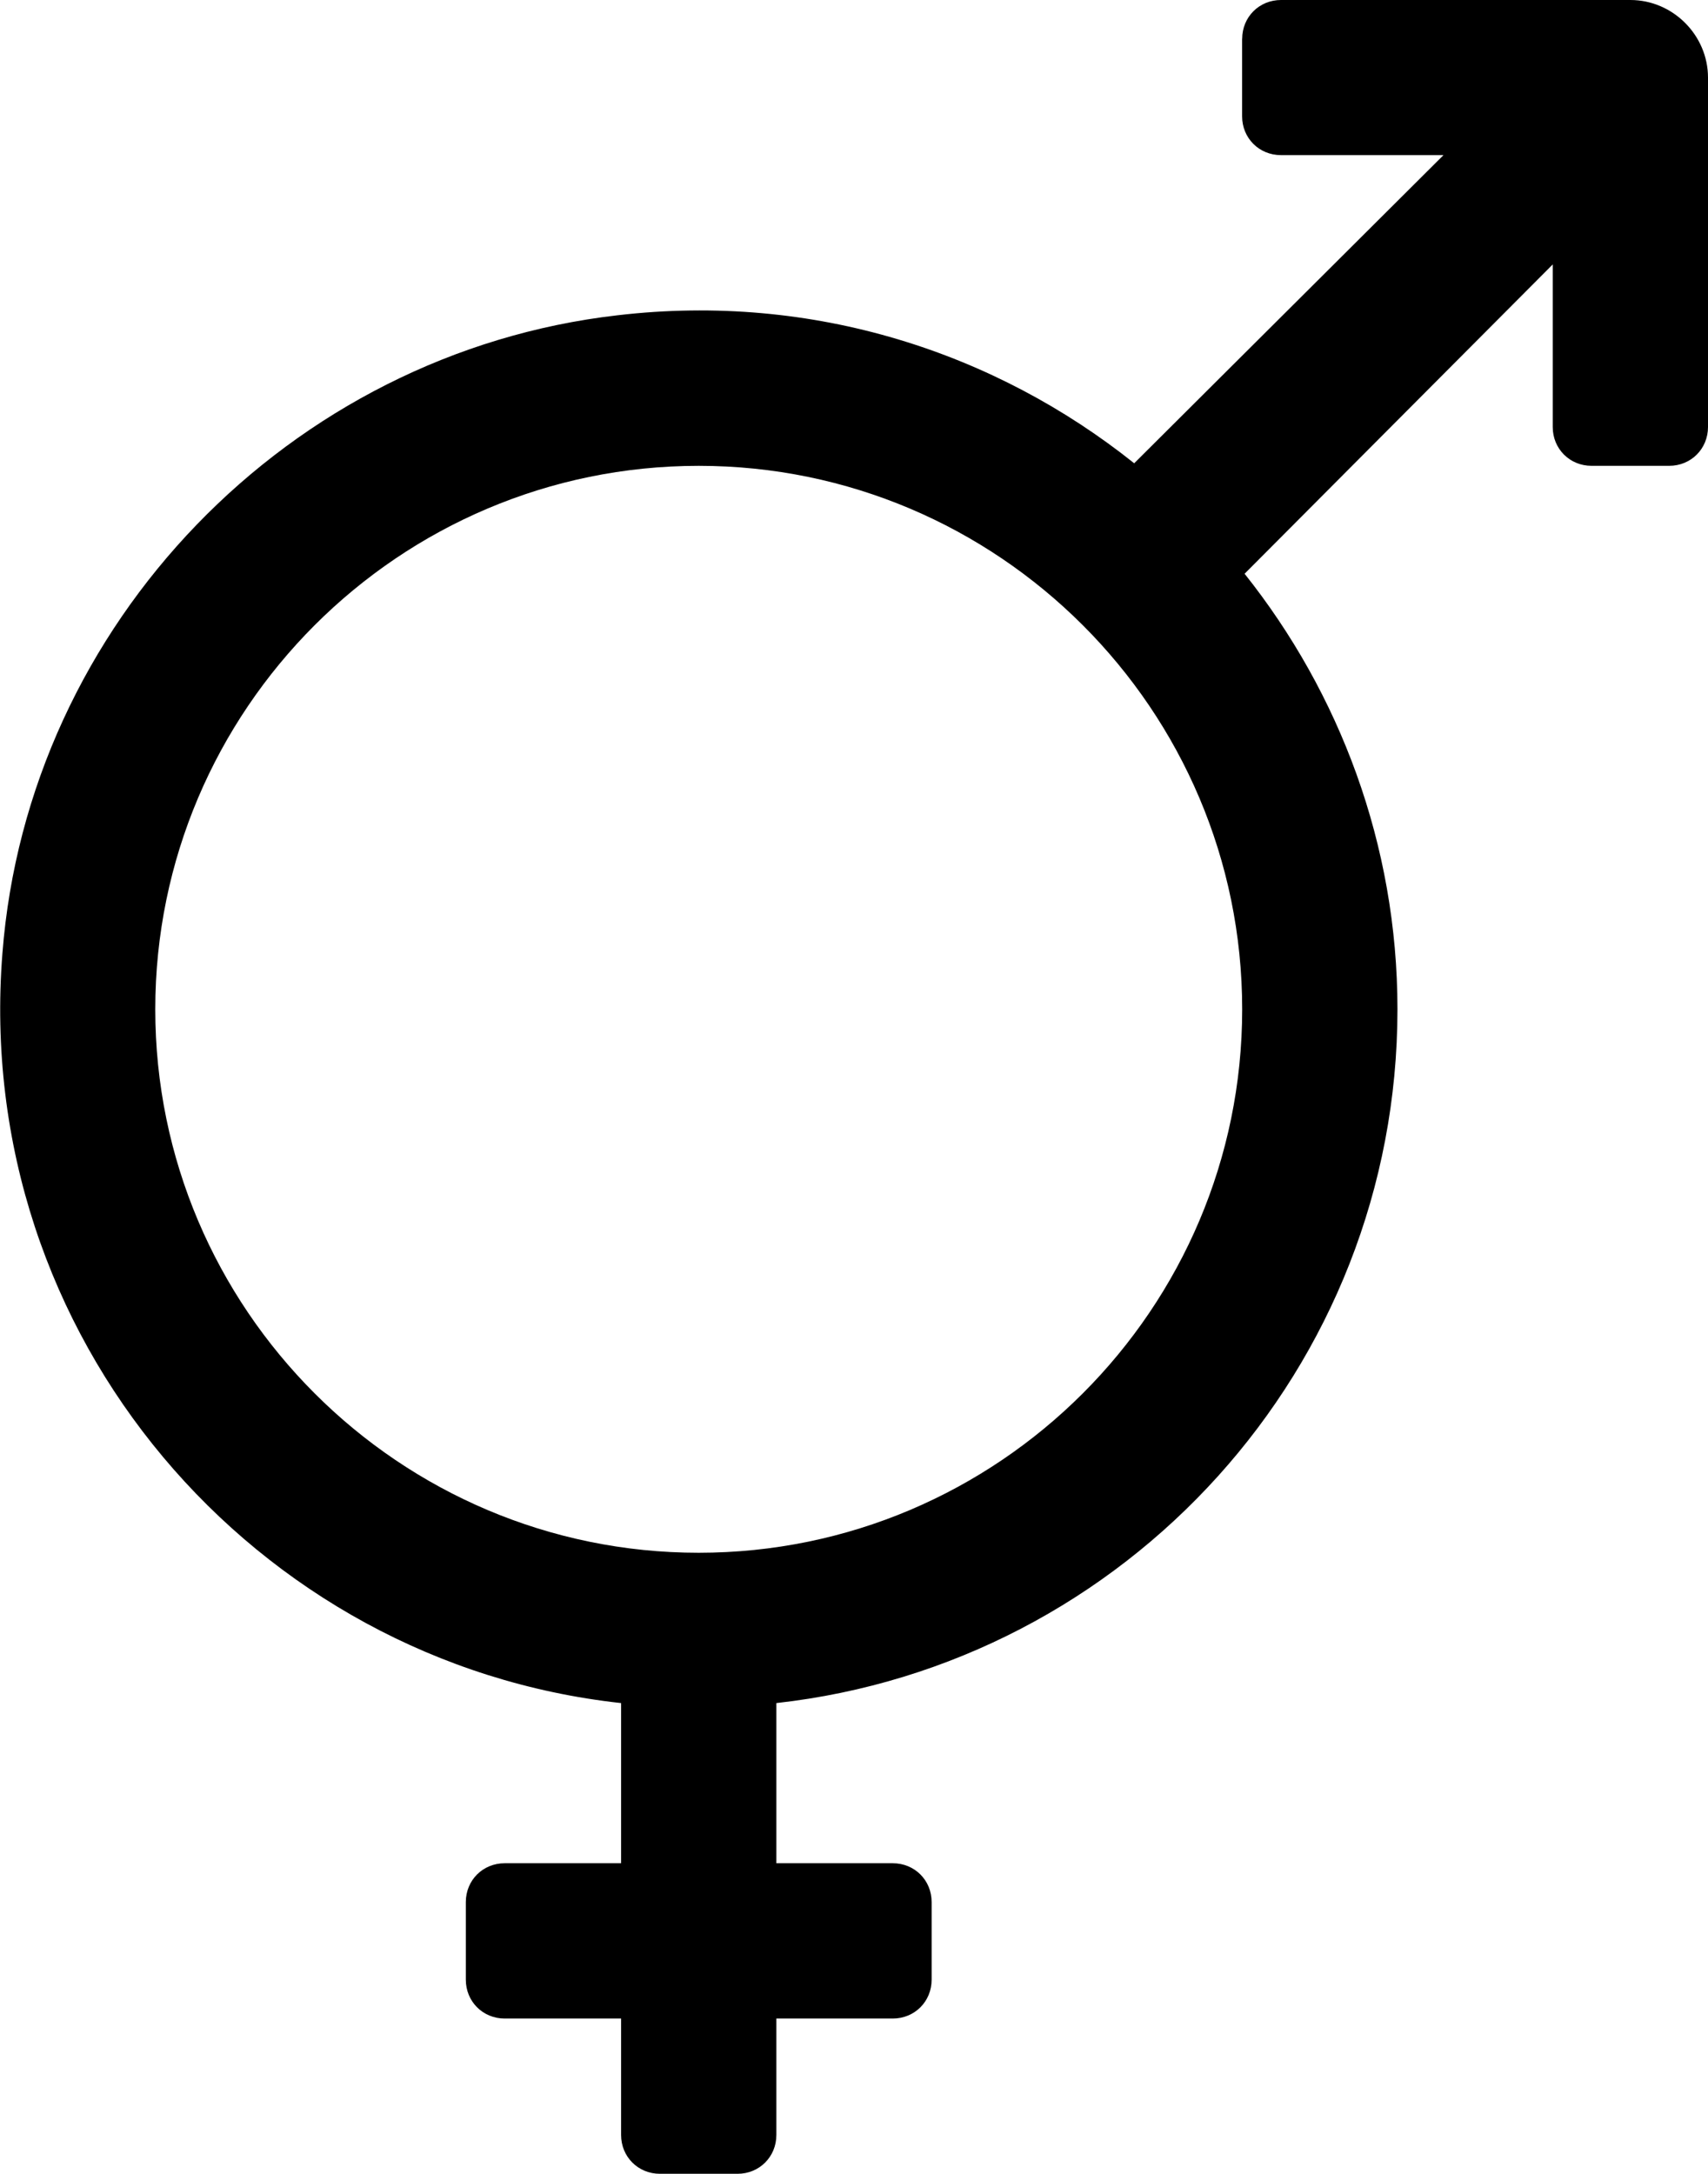
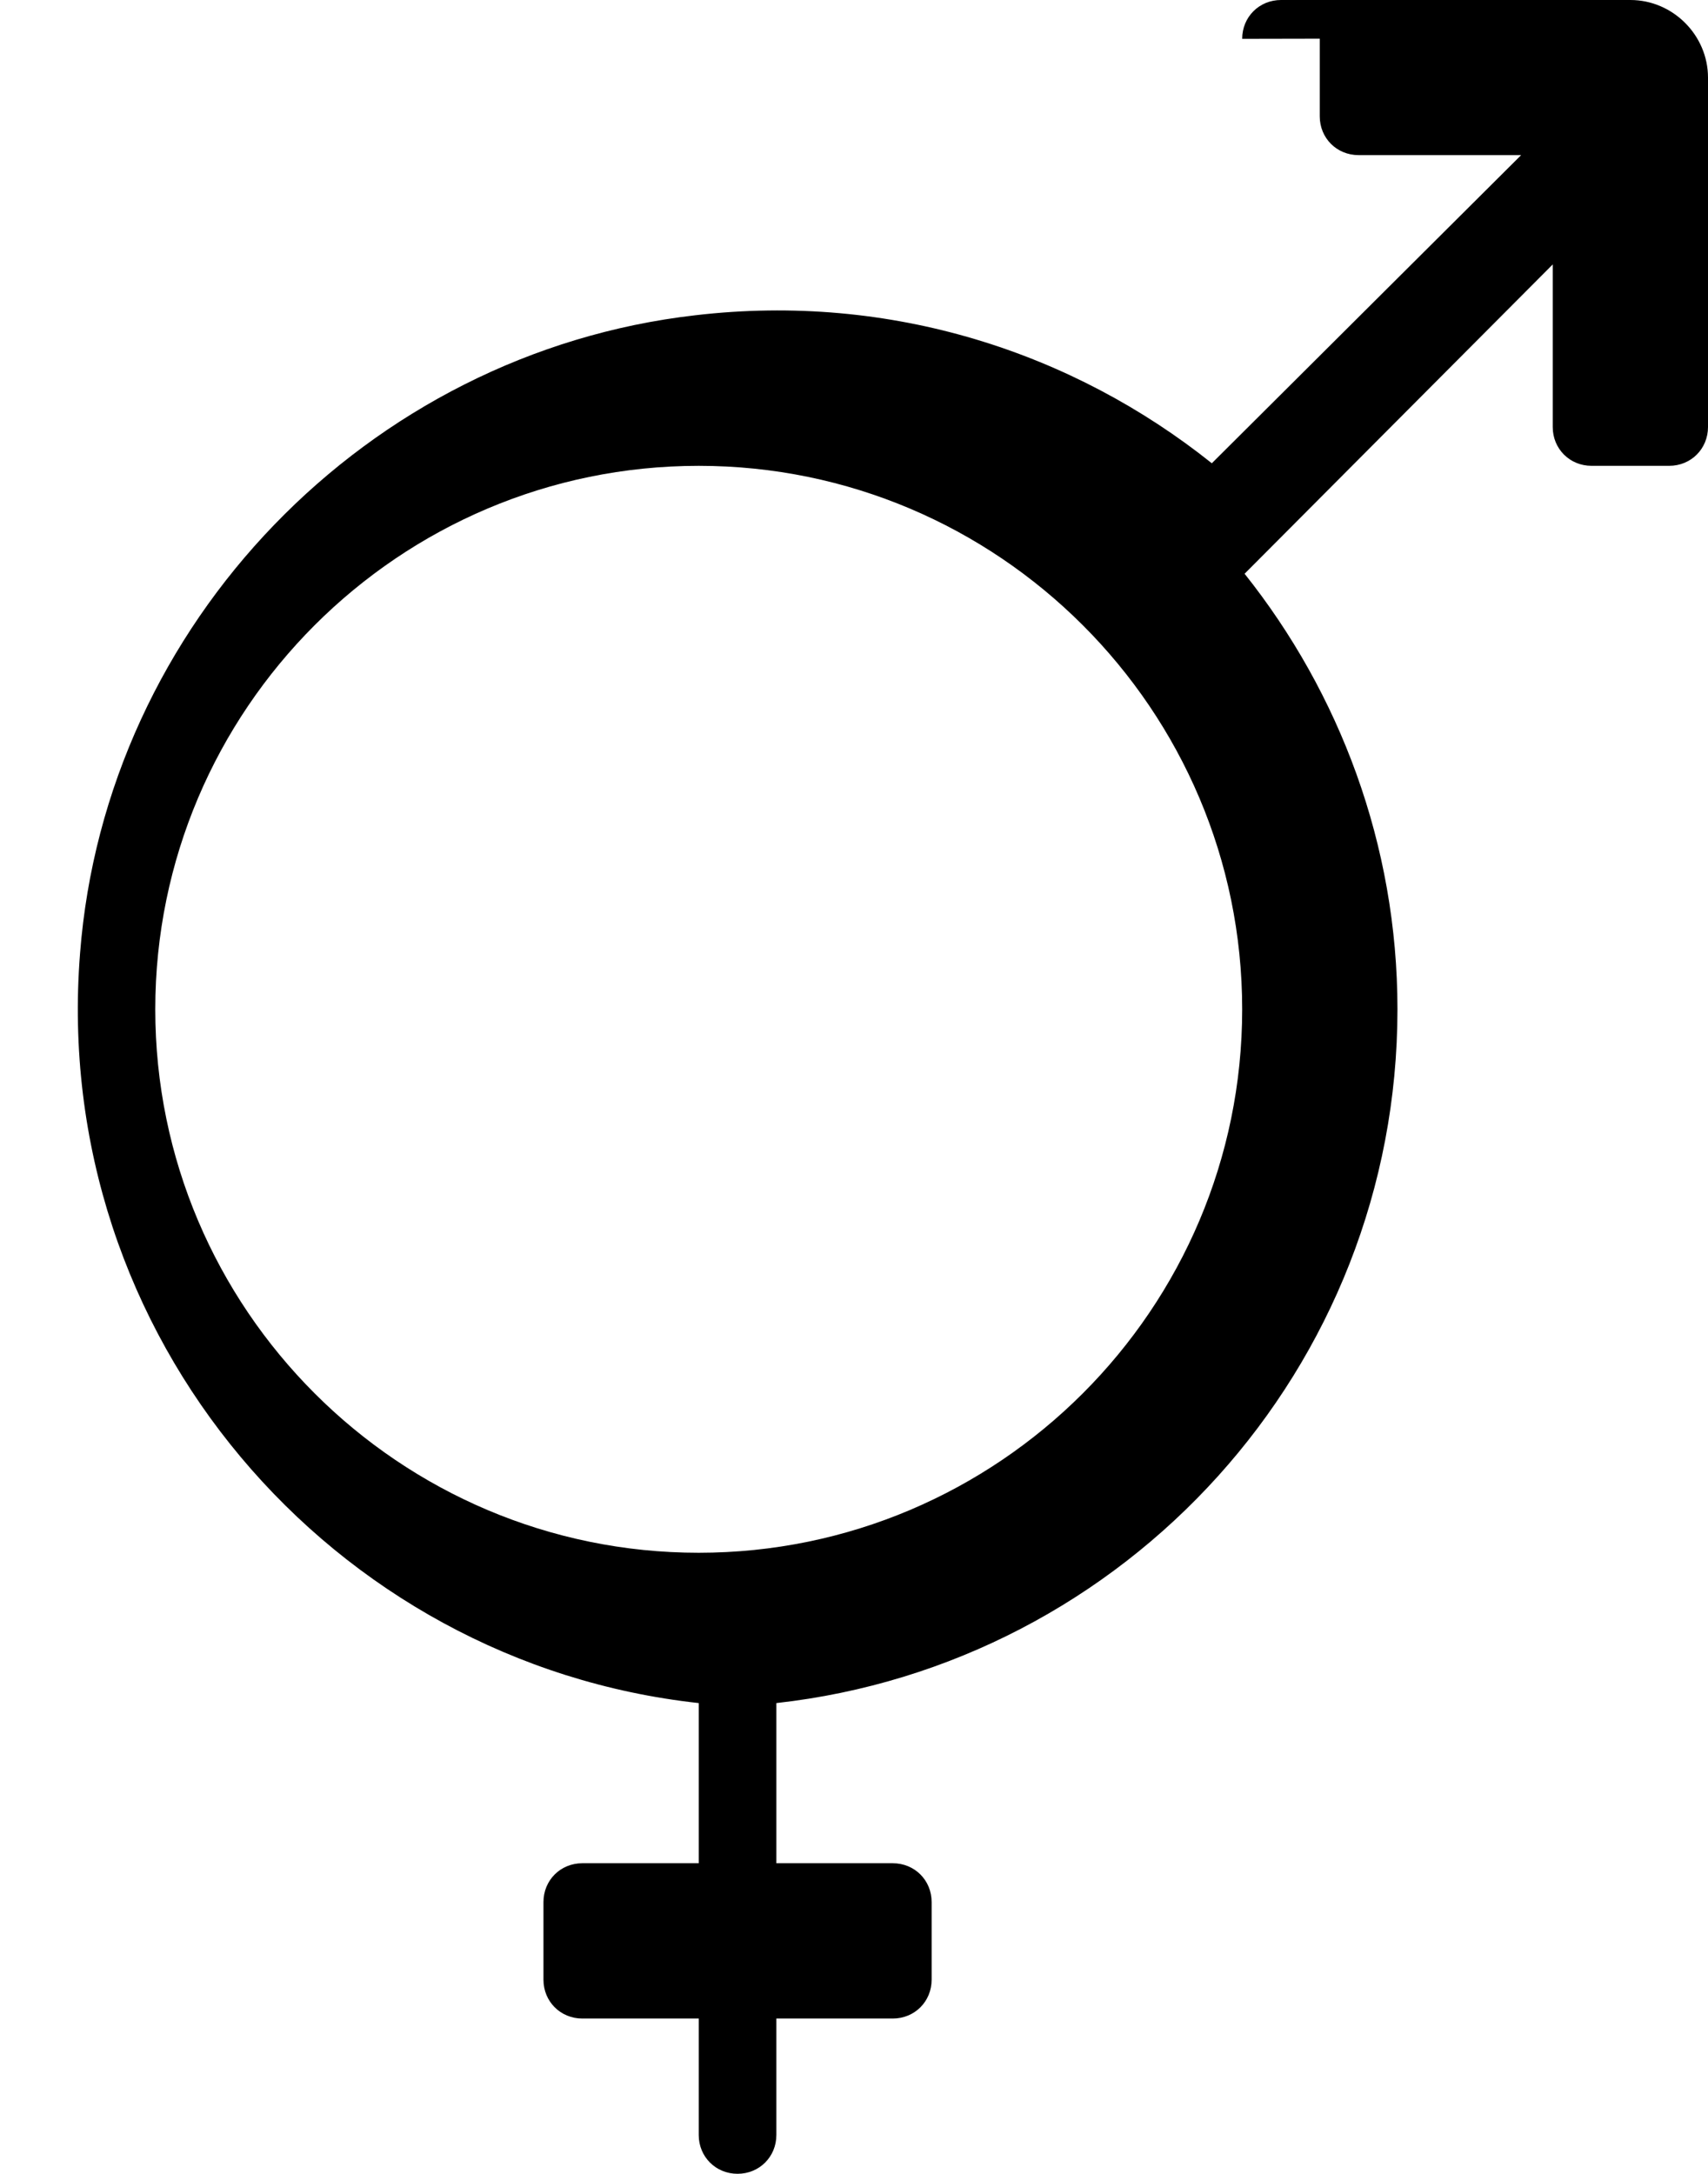
<svg xmlns="http://www.w3.org/2000/svg" version="1.1" width="22" height="28" viewBox="0 0 22 28">
-   <path d="M16 0.5c0-0.281 0.219-0.5 0.5-0.5h4.5c0.547 0 1 0.453 1 1v4.5c0 0.281-0.219 0.5-0.5 0.5h-1c-0.281 0-0.5-0.219-0.5-0.5v-2.094l-3.969 3.984c1.219 1.531 1.969 3.484 1.969 5.609 0 4.625-3.5 8.437-8 8.937v2.063h1.5c0.281 0 0.5 0.219 0.5 0.5v1c0 0.281-0.219 0.5-0.5 0.5h-1.5v1.5c0 0.281-0.219 0.5-0.5 0.5h-1c-0.281 0-0.5-0.219-0.5-0.5v-1.5h-1.5c-0.281 0-0.5-0.219-0.5-0.5v-1c0-0.281 0.219-0.5 0.5-0.5h1.5v-2.063c-4.719-0.516-8.359-4.719-7.969-9.656 0.328-4.25 3.703-7.734 7.922-8.219 2.531-0.297 4.875 0.484 6.656 1.906l3.984-3.969h-2.094c-0.281 0-0.5-0.219-0.5-0.5v-1zM9 20c3.859 0 7-3.141 7-7s-3.141-7-7-7-7 3.141-7 7 3.141 7 7 7z" />
+   <path d="M16 0.5c0-0.281 0.219-0.5 0.5-0.5h4.5c0.547 0 1 0.453 1 1v4.5c0 0.281-0.219 0.5-0.5 0.5h-1c-0.281 0-0.5-0.219-0.5-0.5v-2.094l-3.969 3.984c1.219 1.531 1.969 3.484 1.969 5.609 0 4.625-3.5 8.437-8 8.937v2.063h1.5c0.281 0 0.5 0.219 0.5 0.5v1c0 0.281-0.219 0.5-0.5 0.5h-1.5v1.5c0 0.281-0.219 0.5-0.5 0.5c-0.281 0-0.5-0.219-0.5-0.5v-1.5h-1.5c-0.281 0-0.5-0.219-0.5-0.5v-1c0-0.281 0.219-0.5 0.5-0.5h1.5v-2.063c-4.719-0.516-8.359-4.719-7.969-9.656 0.328-4.25 3.703-7.734 7.922-8.219 2.531-0.297 4.875 0.484 6.656 1.906l3.984-3.969h-2.094c-0.281 0-0.5-0.219-0.5-0.5v-1zM9 20c3.859 0 7-3.141 7-7s-3.141-7-7-7-7 3.141-7 7 3.141 7 7 7z" />
</svg>